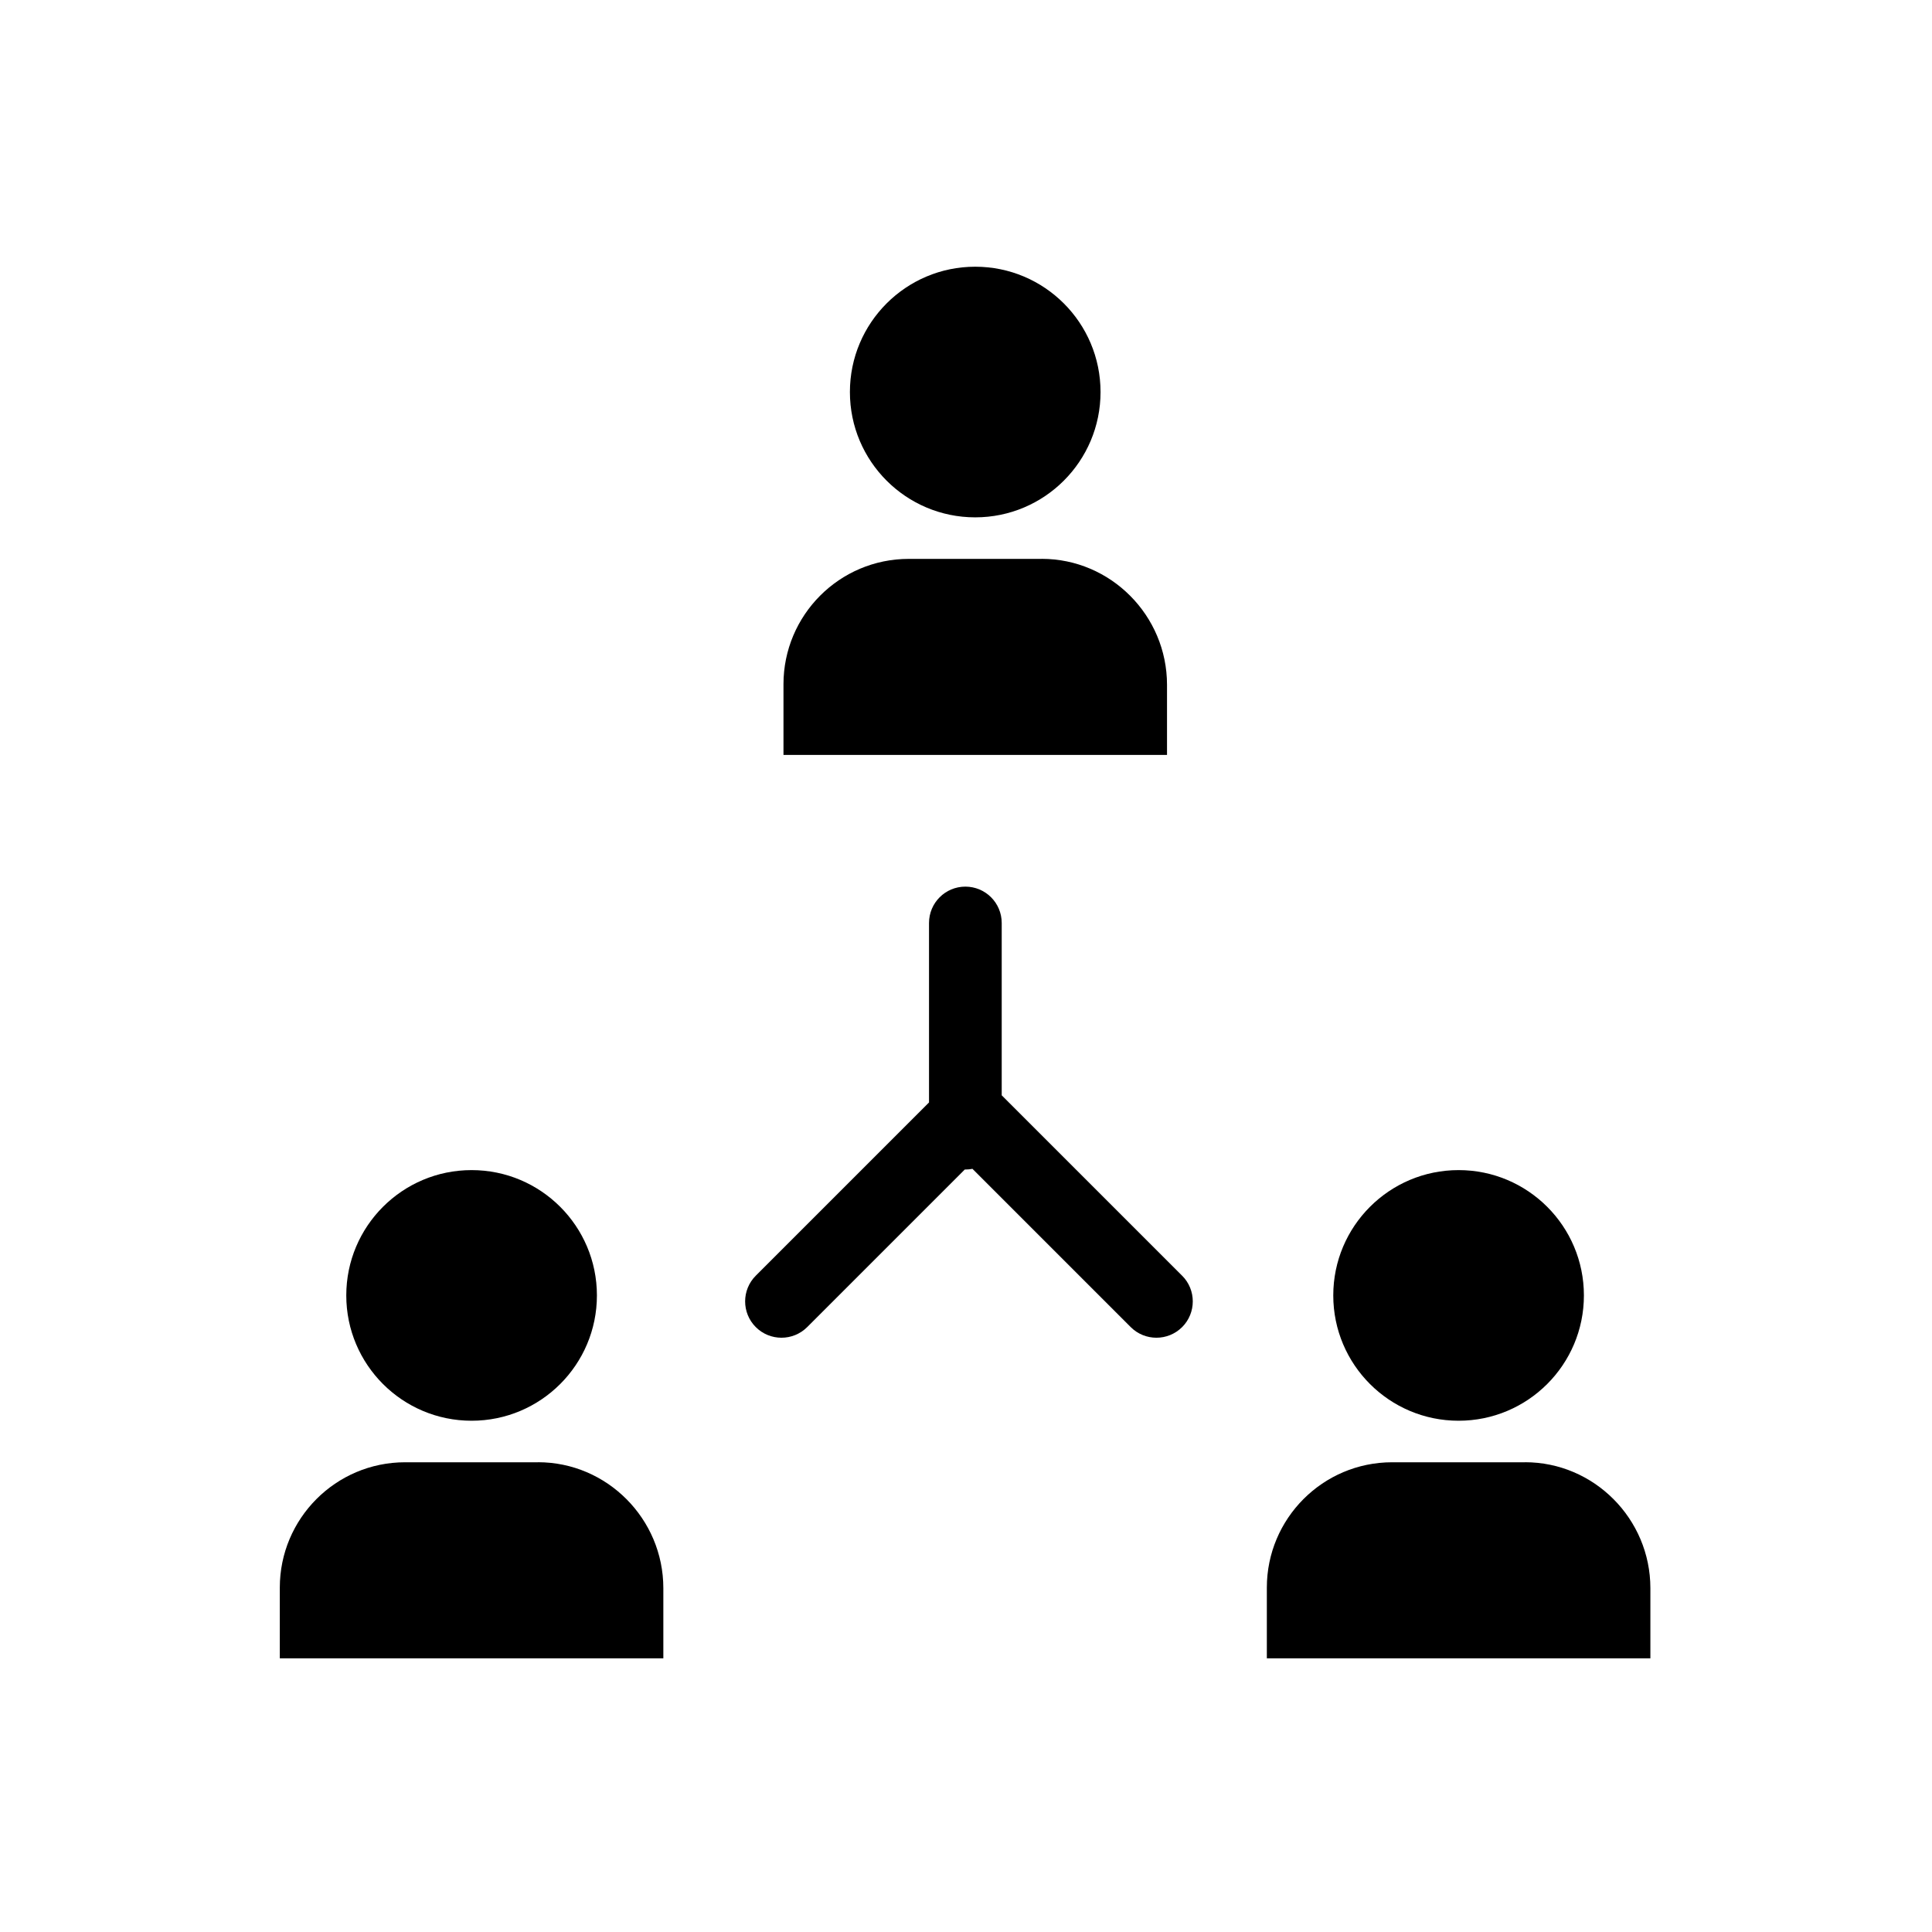
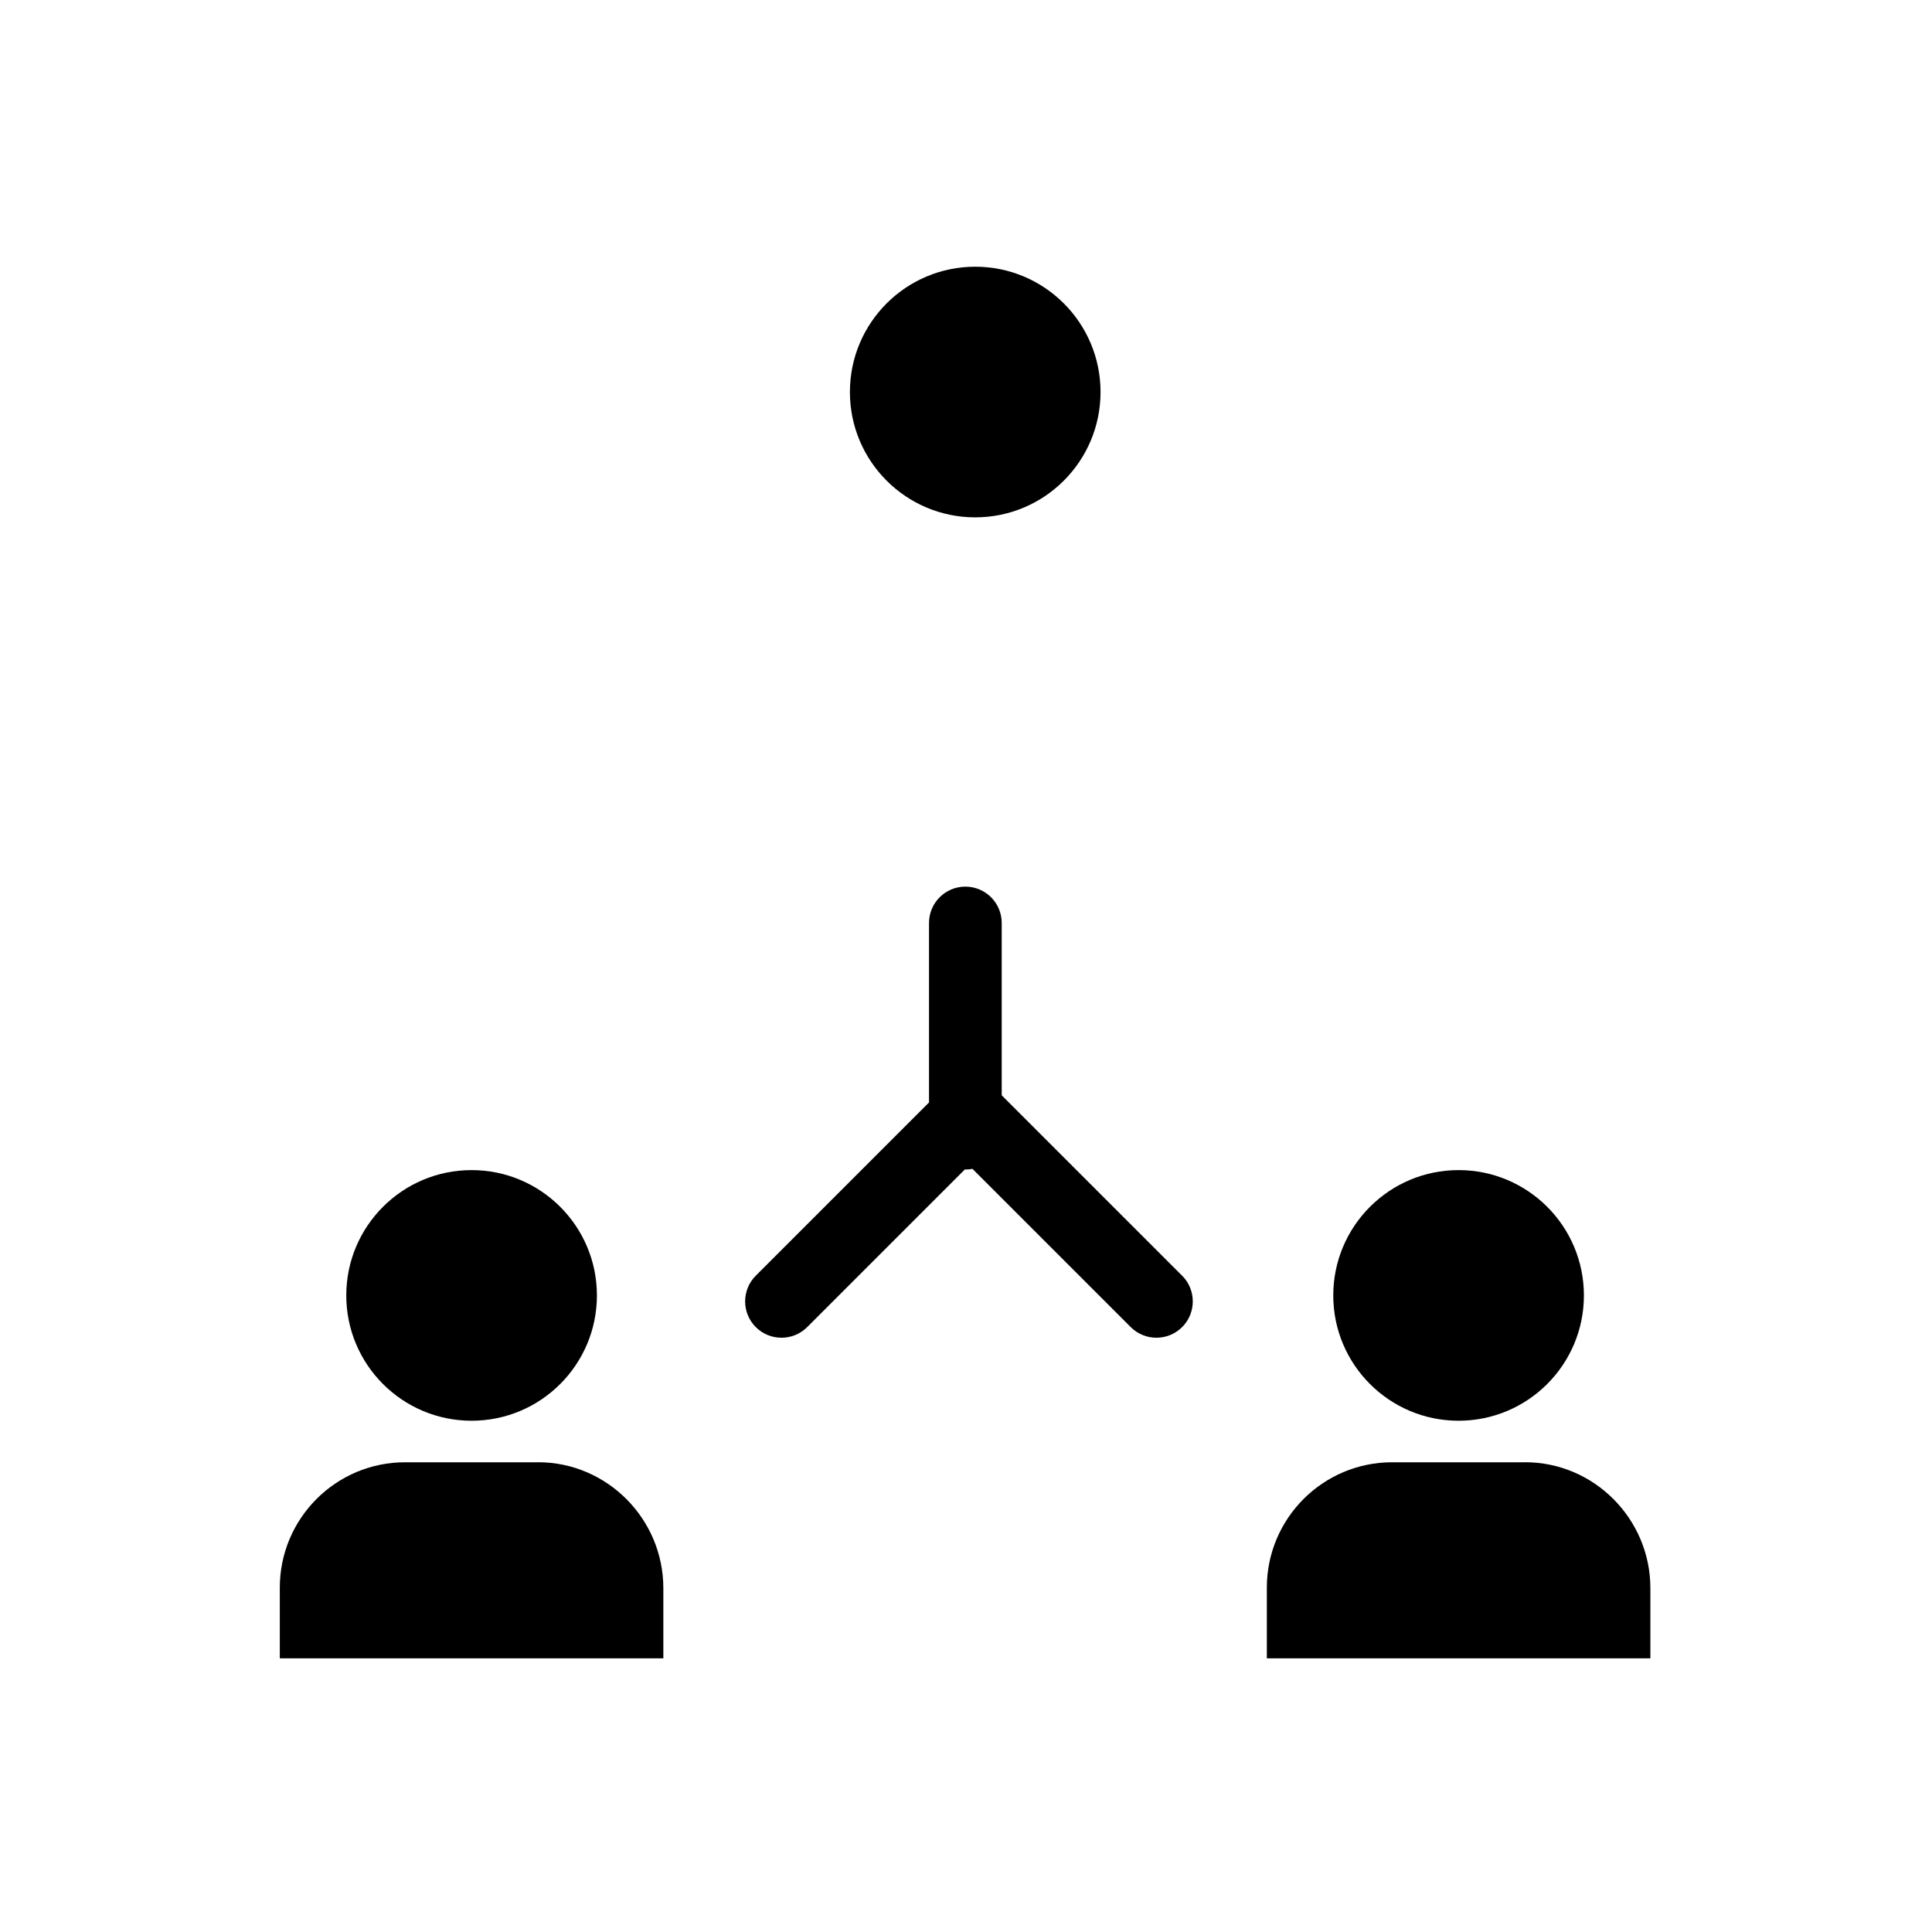
<svg xmlns="http://www.w3.org/2000/svg" id="Icons" viewBox="0 0 425.2 425.2">
  <g id="Familjeparkering">
    <g>
      <path d="M260.16,280.76l-39.7-39.7v-37.93c0-4.42-3.58-8-8-8s-8,3.58-8,8v39.5l-38.13,38.13c-3.12,3.12-3.12,8.19,0,11.31,1.56,1.56,3.61,2.34,5.66,2.34s4.09-.78,5.66-2.34l34.68-34.68s.09,0,.14,0c.53,0,1.05-.05,1.55-.15l34.83,34.83c1.56,1.56,3.61,2.34,5.66,2.34s4.09-.78,5.66-2.34c3.12-3.12,3.12-8.19,0-11.31Z" />
      <g>
        <path d="M335.64,321.82h-29.25c-15.29,0-27.58,12.43-27.58,27.58v15.57h84.41v-15.43c0-15.29-12.43-27.73-27.58-27.73Z" />
        <path d="M348.59,285.1c0,15.23-12.35,27.58-27.58,27.58s-27.58-12.35-27.58-27.58,12.35-27.58,27.58-27.58,27.58,12.35,27.58,27.58" />
      </g>
      <g>
        <path d="M118.41,321.82h-29.25c-15.29,0-27.58,12.43-27.58,27.58v15.57h84.41v-15.43c0-15.29-12.43-27.73-27.58-27.73Z" />
        <path d="M131.37,285.1c0,15.23-12.35,27.58-27.58,27.58s-27.58-12.35-27.58-27.58,12.35-27.58,27.58-27.58,27.58,12.35,27.58,27.58" />
      </g>
      <g>
-         <path d="M229.26,123h-29.25c-15.29,0-27.58,12.43-27.58,27.58v15.57h84.41v-15.43c0-15.29-12.43-27.73-27.58-27.73Z" />
        <path d="M242.21,86.28c0,15.23-12.35,27.58-27.58,27.58s-27.58-12.35-27.58-27.58,12.35-27.58,27.58-27.58,27.58,12.35,27.58,27.58" />
      </g>
    </g>
  </g>
</svg>